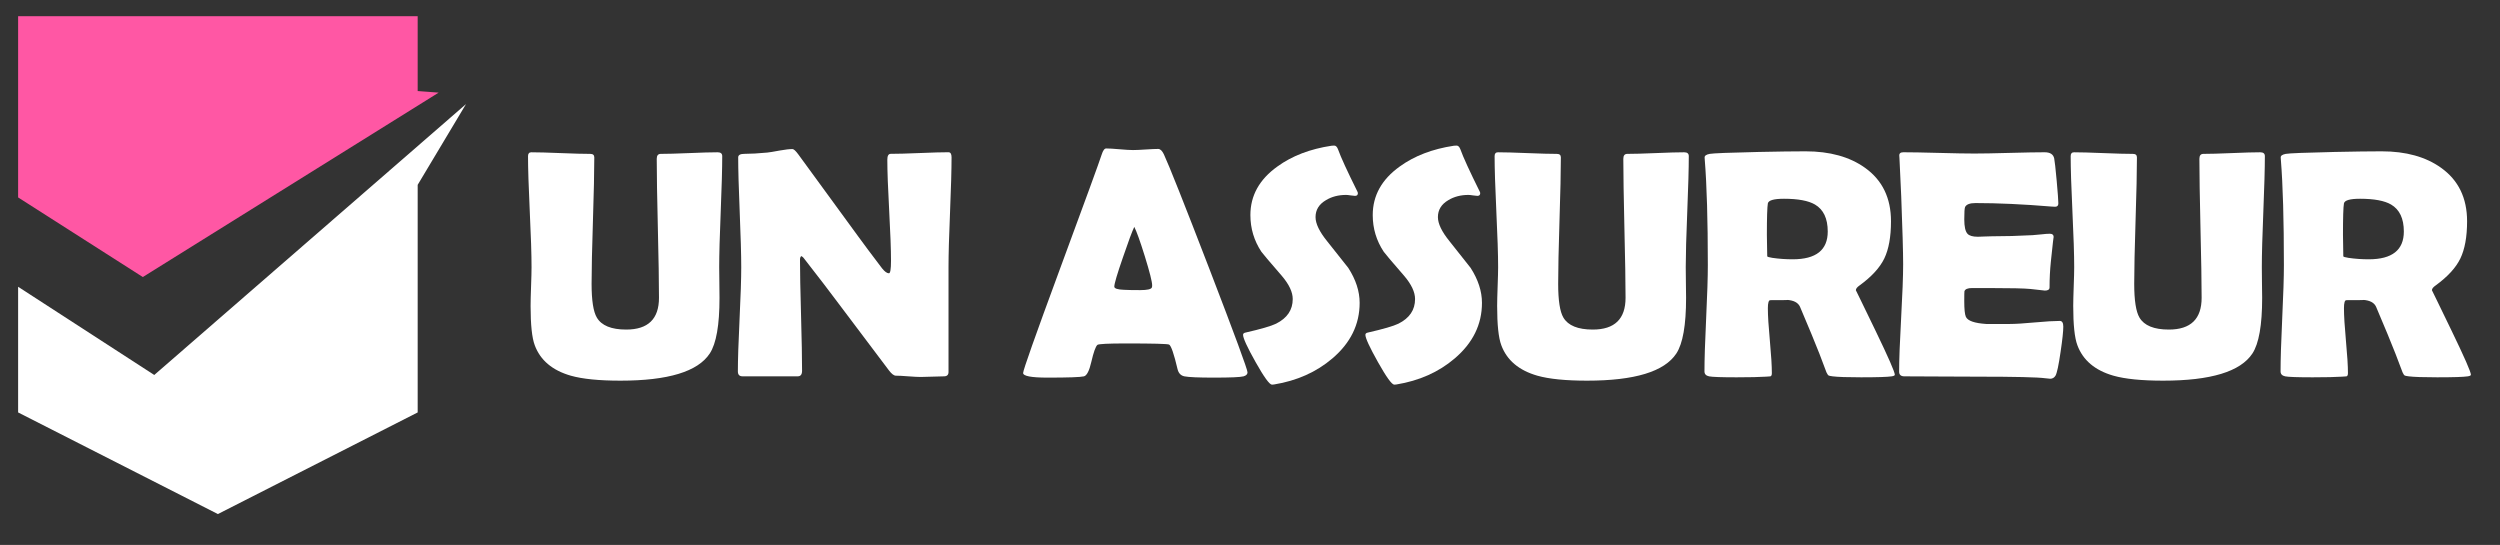
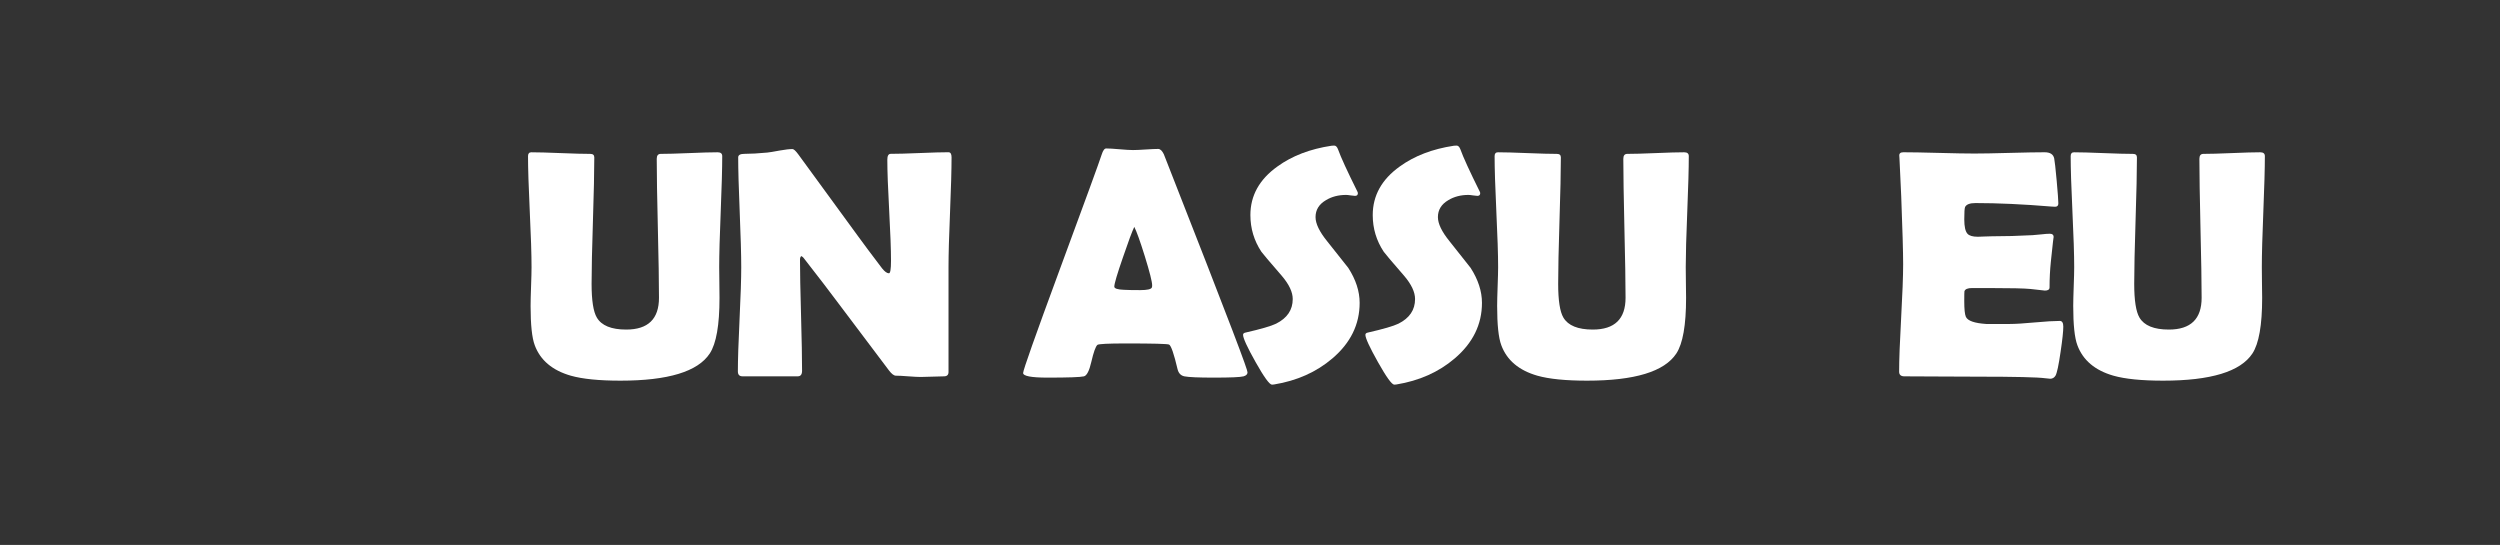
<svg xmlns="http://www.w3.org/2000/svg" version="1.1" id="Calque_1" x="0px" y="0px" width="231.667px" height="50.5px" viewBox="0 0 231.667 50.5" enable-background="new 0 0 231.667 50.5" xml:space="preserve">
  <rect x="0" y="0" width="231.667" height="50.5" fill="#333333" stroke="none" />
  <g>
-     <polygon fill-rule="evenodd" clip-rule="evenodd" fill="#FF57A4" points="1.679,18.295 13.234,25.672 40.65,8.583 38.705,8.437    38.705,1.5 1.679,1.5  " />
-     <polygon fill-rule="evenodd" clip-rule="evenodd" fill="#FFFFFF" points="43.184,9.645 14.295,34.748 1.679,26.574 1.679,38.219    20.191,47.636 38.705,38.219 38.705,17.128  " />
-   </g>
+     </g>
  <g>
    <path fill="#FFFFFF" d="M66.674,27.609c0,2.517-0.301,4.232-0.903,5.149c-1.104,1.678-3.862,2.517-8.271,2.517   c-1.994,0-3.527-0.155-4.603-0.46c-1.717-0.493-2.831-1.436-3.345-2.826c-0.256-0.681-0.384-1.896-0.384-3.641   c0-0.404,0.015-1.007,0.044-1.805c0.03-0.799,0.044-1.397,0.044-1.791c0-1.145-0.054-2.861-0.164-5.15   c-0.108-2.289-0.162-4-0.162-5.134c0-0.238,0.103-0.356,0.311-0.356c0.601,0,1.512,0.025,2.73,0.075   c1.218,0.05,2.128,0.073,2.73,0.073c0.247,0,0.37,0.109,0.37,0.327c0,1.302-0.042,3.253-0.125,5.852   c-0.084,2.601-0.126,4.551-0.126,5.854c0,1.549,0.162,2.594,0.488,3.137c0.434,0.739,1.342,1.11,2.723,1.11   c2.022,0,3.034-0.981,3.034-2.945c0-1.429-0.034-3.576-0.104-6.438c-0.069-2.861-0.104-5.006-0.104-6.438   c0-0.305,0.124-0.459,0.371-0.459c0.582,0,1.46-0.023,2.634-0.073c1.174-0.05,2.052-0.075,2.635-0.075   c0.286,0,0.429,0.118,0.429,0.356c0,1.134-0.047,2.845-0.14,5.134c-0.094,2.289-0.141,4.006-0.141,5.15   c0,0.316,0.004,0.792,0.015,1.428C66.669,26.818,66.674,27.294,66.674,27.609z" />
    <path fill="#FFFFFF" d="M88.178,14.571c0,1.125-0.047,2.814-0.14,5.068c-0.095,2.254-0.142,3.95-0.142,5.084v9.751   c0,0.267-0.143,0.4-0.429,0.4c-0.236,0-0.595,0.01-1.073,0.029c-0.478,0.02-0.836,0.029-1.072,0.029   c-0.257,0-0.643-0.021-1.154-0.059c-0.514-0.04-0.898-0.06-1.154-0.06c-0.178,0-0.39-0.163-0.637-0.487   c-0.71-0.957-2.309-3.08-4.795-6.365c-0.681-0.917-1.716-2.269-3.108-4.053c-0.039-0.059-0.113-0.12-0.222-0.179   c-0.079,0.069-0.119,0.179-0.119,0.326c0,1.144,0.032,2.861,0.097,5.149c0.063,2.289,0.095,4.005,0.095,5.149   c0,0.347-0.133,0.519-0.399,0.519h-5.121c-0.286,0-0.429-0.152-0.429-0.458c0-1.067,0.052-2.673,0.156-4.825   c0.104-2.15,0.156-3.764,0.156-4.839c0-1.134-0.048-2.831-0.141-5.09c-0.094-2.261-0.141-3.952-0.141-5.077   c0-0.218,0.193-0.327,0.577-0.327c0.572,0,1.278-0.039,2.117-0.118c0.197-0.02,0.586-0.083,1.169-0.192   c0.493-0.088,0.883-0.134,1.169-0.134c0.118,0,0.301,0.168,0.547,0.504l5.52,7.56c0.493,0.682,1.238,1.679,2.235,2.99   c0.246,0.307,0.458,0.459,0.636,0.459c0.128,0,0.192-0.386,0.192-1.154c0-1.035-0.057-2.595-0.17-4.677   c-0.114-2.082-0.171-3.645-0.171-4.692c0-0.364,0.104-0.547,0.312-0.547c0.592,0,1.484-0.023,2.679-0.073   c1.193-0.05,2.087-0.075,2.678-0.075C88.084,14.112,88.178,14.266,88.178,14.571z" />
-     <path fill="#FFFFFF" d="M115.603,34.504c0,0.178-0.123,0.302-0.371,0.371c-0.294,0.079-1.213,0.118-2.751,0.118   c-1.411,0-2.319-0.039-2.725-0.118c-0.334-0.069-0.546-0.292-0.636-0.667c-0.334-1.42-0.597-2.181-0.785-2.278   c-0.156-0.068-1.479-0.104-3.965-0.104c-1.678,0-2.57,0.045-2.679,0.134c-0.168,0.157-0.355,0.685-0.563,1.583   c-0.188,0.818-0.414,1.263-0.681,1.332c-0.336,0.079-1.461,0.118-3.374,0.118c-1.51,0-2.264-0.144-2.264-0.43   c0-0.257,1.114-3.408,3.345-9.455c2.416-6.541,3.729-10.138,3.936-10.788c0.119-0.375,0.257-0.563,0.414-0.563   c0.267,0,0.679,0.025,1.236,0.074c0.558,0.049,0.974,0.074,1.249,0.074c0.268,0,0.66-0.017,1.177-0.052   c0.52-0.034,0.907-0.051,1.162-0.051c0.188,0,0.36,0.162,0.519,0.488c0.482,1.034,1.895,4.586,4.232,10.653   C114.429,31.052,115.603,34.239,115.603,34.504z M105.11,21.024c-0.207,0.434-0.557,1.375-1.051,2.827   c-0.533,1.538-0.8,2.44-0.8,2.707c0,0.176,0.297,0.276,0.889,0.297c0.306,0.019,0.809,0.029,1.509,0.029   c0.65,0,1.011-0.08,1.08-0.239c0.02-0.047,0.029-0.117,0.029-0.206c0-0.325-0.226-1.223-0.68-2.693   C105.643,22.326,105.316,21.418,105.11,21.024z" />
+     <path fill="#FFFFFF" d="M115.603,34.504c0,0.178-0.123,0.302-0.371,0.371c-0.294,0.079-1.213,0.118-2.751,0.118   c-1.411,0-2.319-0.039-2.725-0.118c-0.334-0.069-0.546-0.292-0.636-0.667c-0.334-1.42-0.597-2.181-0.785-2.278   c-0.156-0.068-1.479-0.104-3.965-0.104c-1.678,0-2.57,0.045-2.679,0.134c-0.168,0.157-0.355,0.685-0.563,1.583   c-0.188,0.818-0.414,1.263-0.681,1.332c-0.336,0.079-1.461,0.118-3.374,0.118c-1.51,0-2.264-0.144-2.264-0.43   c0-0.257,1.114-3.408,3.345-9.455c2.416-6.541,3.729-10.138,3.936-10.788c0.119-0.375,0.257-0.563,0.414-0.563   c0.267,0,0.679,0.025,1.236,0.074c0.558,0.049,0.974,0.074,1.249,0.074c0.268,0,0.66-0.017,1.177-0.052   c0.52-0.034,0.907-0.051,1.162-0.051c0.188,0,0.36,0.162,0.519,0.488C114.429,31.052,115.603,34.239,115.603,34.504z M105.11,21.024c-0.207,0.434-0.557,1.375-1.051,2.827   c-0.533,1.538-0.8,2.44-0.8,2.707c0,0.176,0.297,0.276,0.889,0.297c0.306,0.019,0.809,0.029,1.509,0.029   c0.65,0,1.011-0.08,1.08-0.239c0.02-0.047,0.029-0.117,0.029-0.206c0-0.325-0.226-1.223-0.68-2.693   C105.643,22.326,105.316,21.418,105.11,21.024z" />
    <path fill="#FFFFFF" d="M125.994,28.066c0,2.002-0.846,3.72-2.531,5.152c-1.481,1.262-3.281,2.065-5.403,2.41   c-0.077,0.01-0.144,0.016-0.191,0.016c-0.228,0-0.731-0.694-1.511-2.08s-1.167-2.231-1.167-2.536c0-0.11,0.072-0.178,0.221-0.208   c1.432-0.326,2.378-0.602,2.842-0.828c1.025-0.515,1.539-1.273,1.539-2.279c0-0.642-0.336-1.357-1.007-2.146   c-1.163-1.342-1.795-2.087-1.895-2.234c-0.68-1.027-1.021-2.161-1.021-3.404c0-1.806,0.833-3.306,2.502-4.499   c1.359-0.986,3.034-1.627,5.015-1.925c0.108-0.009,0.193-0.014,0.251-0.014c0.148,0,0.268,0.118,0.355,0.354   c0.257,0.721,0.856,2.023,1.792,3.907c0.028,0.06,0.045,0.109,0.045,0.149c0,0.167-0.091,0.25-0.266,0.25   c-0.079,0-0.215-0.014-0.399-0.043c-0.188-0.03-0.332-0.045-0.43-0.045c-0.713,0-1.333,0.163-1.866,0.488   c-0.641,0.375-0.962,0.898-0.962,1.568c0,0.603,0.355,1.343,1.065,2.221c1.254,1.578,1.908,2.407,1.97,2.485   C125.642,25.912,125.994,26.992,125.994,28.066z" />
    <path fill="#FFFFFF" d="M137.329,28.066c0,2.002-0.845,3.72-2.53,5.152c-1.479,1.262-3.281,2.065-5.401,2.41   c-0.08,0.01-0.144,0.016-0.194,0.016c-0.228,0-0.729-0.694-1.508-2.08s-1.169-2.231-1.169-2.536c0-0.11,0.074-0.178,0.221-0.208   c1.431-0.326,2.377-0.602,2.844-0.828c1.025-0.515,1.537-1.273,1.537-2.279c0-0.642-0.334-1.357-1.005-2.146   c-1.166-1.342-1.797-2.087-1.895-2.234c-0.682-1.027-1.023-2.161-1.023-3.404c0-1.806,0.835-3.306,2.502-4.499   c1.362-0.986,3.035-1.627,5.018-1.925c0.108-0.009,0.193-0.014,0.251-0.014c0.148,0,0.266,0.118,0.355,0.354   c0.257,0.721,0.854,2.023,1.789,3.907c0.031,0.06,0.045,0.109,0.045,0.149c0,0.167-0.088,0.25-0.265,0.25   c-0.08,0-0.212-0.014-0.4-0.043c-0.188-0.03-0.331-0.045-0.43-0.045c-0.71,0-1.33,0.163-1.865,0.488   c-0.639,0.375-0.96,0.898-0.96,1.568c0,0.603,0.353,1.343,1.065,2.221c1.251,1.578,1.908,2.407,1.967,2.485   C136.977,25.912,137.329,26.992,137.329,28.066z" />
    <path fill="#FFFFFF" d="M156.244,27.609c0,2.517-0.302,4.232-0.903,5.149c-1.105,1.678-3.861,2.517-8.271,2.517   c-1.993,0-3.527-0.155-4.604-0.46c-1.718-0.493-2.831-1.436-3.345-2.826c-0.257-0.681-0.385-1.896-0.385-3.641   c0-0.404,0.017-1.007,0.045-1.805c0.029-0.799,0.046-1.397,0.046-1.791c0-1.145-0.056-2.861-0.165-5.15   c-0.108-2.289-0.161-4-0.161-5.134c0-0.238,0.104-0.356,0.31-0.356c0.602,0,1.514,0.025,2.73,0.075   c1.219,0.05,2.131,0.073,2.729,0.073c0.249,0,0.371,0.109,0.371,0.327c0,1.302-0.043,3.253-0.127,5.852   c-0.082,2.601-0.122,4.551-0.122,5.854c0,1.549,0.161,2.594,0.484,3.137c0.436,0.739,1.344,1.11,2.725,1.11   c2.022,0,3.035-0.981,3.035-2.945c0-1.429-0.037-3.576-0.106-6.438c-0.066-2.861-0.101-5.006-0.101-6.438   c0-0.305,0.122-0.459,0.368-0.459c0.581,0,1.461-0.023,2.635-0.073c1.174-0.05,2.051-0.075,2.634-0.075   c0.287,0,0.43,0.118,0.43,0.356c0,1.134-0.048,2.845-0.141,5.134c-0.095,2.289-0.141,4.006-0.141,5.15   c0,0.316,0.006,0.792,0.014,1.428C156.239,26.818,156.244,27.294,156.244,27.609z" />
-     <path fill="#FFFFFF" d="M175.586,34.727c0,0.069-0.098,0.119-0.294,0.148c-0.376,0.059-1.319,0.089-2.828,0.089   c-1.293,0-2.17-0.03-2.634-0.089c-0.218-0.029-0.34-0.055-0.369-0.075c-0.061-0.029-0.129-0.128-0.209-0.296   c-0.148-0.384-0.363-0.957-0.649-1.716c-0.384-0.986-0.988-2.442-1.805-4.366c-0.181-0.385-0.588-0.597-1.229-0.635   c0.294,0.02-0.212,0.029-1.524,0.029c-0.148,0-0.223,0.25-0.223,0.754c0,0.672,0.062,1.674,0.186,3.005   c0.122,1.332,0.184,2.334,0.184,3.004c0,0.169-0.043,0.267-0.133,0.296c-0.138,0.01-0.275,0.02-0.413,0.029   c-0.584,0.038-1.49,0.06-2.725,0.06c-1.41,0-2.259-0.03-2.545-0.089c-0.286-0.06-0.429-0.212-0.429-0.458   c0-1.086,0.05-2.724,0.156-4.914c0.104-2.19,0.156-3.832,0.156-4.927c0-4.175-0.096-7.43-0.284-9.769l-0.013-0.207   c-0.011-0.167,0.146-0.28,0.467-0.341c0.317-0.059,1.825-0.118,4.519-0.178c1.826-0.038,3.281-0.059,4.365-0.059   c2.25,0,4.086,0.509,5.507,1.524c1.608,1.145,2.412,2.797,2.412,4.958c0,1.441-0.207,2.589-0.62,3.448   c-0.417,0.858-1.18,1.692-2.296,2.501c-0.225,0.157-0.339,0.305-0.339,0.444c0-0.01,0.602,1.227,1.805,3.713   C174.984,33.1,175.586,34.471,175.586,34.727z M169.371,21.453c0-1.204-0.395-2.038-1.185-2.501   c-0.612-0.355-1.569-0.534-2.87-0.534c-0.938,0-1.434,0.143-1.495,0.43c-0.058,0.336-0.09,1.303-0.09,2.901   c0,0.228,0.008,0.562,0.016,1.007c0.011,0.443,0.017,0.774,0.017,0.99c0,0.05,0.156,0.099,0.472,0.148   c0.604,0.089,1.234,0.134,1.895,0.134C168.29,24.028,169.371,23.169,169.371,21.453z" />
    <path fill="#FFFFFF" d="M191.199,30.272c0,0.423-0.082,1.203-0.252,2.339c-0.178,1.231-0.334,1.968-0.472,2.204   c-0.119,0.187-0.281,0.282-0.487,0.282c-0.091,0-0.239-0.016-0.445-0.045c-0.722-0.099-2.823-0.148-6.306-0.148   c-0.758,0-1.89-0.004-3.387-0.014c-1.5-0.012-2.627-0.016-3.377-0.016c-0.323,0-0.487-0.144-0.487-0.43   c0-1.104,0.063-2.764,0.186-4.979c0.122-2.214,0.186-3.873,0.186-4.979c0-1.125-0.061-3.222-0.178-6.29   c-0.029-0.79-0.085-1.968-0.164-3.538l-0.014-0.207c-0.021-0.228,0.104-0.341,0.369-0.341c0.731,0,1.828,0.02,3.294,0.059   c1.466,0.041,2.563,0.059,3.292,0.059c0.721,0,1.805-0.019,3.254-0.059c1.452-0.039,2.536-0.059,3.258-0.059   c0.514,0,0.808,0.193,0.888,0.577c0.048,0.228,0.124,0.917,0.23,2.065c0.104,1.149,0.153,1.848,0.153,2.094   c0,0.207-0.098,0.312-0.294,0.312c-0.061,0-0.164-0.005-0.313-0.015c-2.624-0.218-4.982-0.326-7.074-0.326   c-0.521,0-0.843,0.125-0.962,0.37c-0.048,0.118-0.074,0.498-0.074,1.141c0,0.67,0.099,1.113,0.297,1.332   c0.167,0.186,0.488,0.279,0.962,0.279c0.099,0,0.292-0.006,0.578-0.022c0.286-0.014,0.522-0.021,0.71-0.021   c1.243,0,2.5-0.033,3.774-0.104c0.108-0.01,0.379-0.035,0.813-0.073c0.334-0.04,0.602-0.059,0.798-0.059   c0.238,0,0.355,0.113,0.355,0.338c0-0.206-0.088,0.548-0.266,2.266c-0.079,0.789-0.119,1.579-0.119,2.368   c0,0.197-0.143,0.295-0.429,0.295l-1.331-0.148c-0.564-0.058-1.845-0.087-3.848-0.087h-1.569c-0.405,0-0.642,0.097-0.71,0.295   c-0.011,0.05-0.017,0.354-0.017,0.916c0,0.75,0.051,1.233,0.148,1.451c0.167,0.375,0.801,0.597,1.896,0.667   c-0.021,0,0.699,0,2.16,0c0.524,0,1.298-0.047,2.332-0.143c1.028-0.093,1.802-0.14,2.316-0.14   C191.091,29.739,191.199,29.916,191.199,30.272z" />
    <path fill="#FFFFFF" d="M209.627,27.609c0,2.517-0.303,4.232-0.904,5.149c-1.105,1.678-3.861,2.517-8.271,2.517   c-1.993,0-3.527-0.155-4.604-0.46c-1.718-0.493-2.83-1.436-3.345-2.826c-0.257-0.681-0.384-1.896-0.384-3.641   c0-0.404,0.016-1.007,0.045-1.805c0.029-0.799,0.045-1.397,0.045-1.791c0-1.145-0.056-2.861-0.164-5.15   c-0.109-2.289-0.162-4-0.162-5.134c0-0.238,0.104-0.356,0.311-0.356c0.602,0,1.51,0.025,2.729,0.075   c1.219,0.05,2.131,0.073,2.729,0.073c0.249,0,0.371,0.109,0.371,0.327c0,1.302-0.042,3.253-0.127,5.852   c-0.082,2.601-0.125,4.551-0.125,5.854c0,1.549,0.165,2.594,0.488,3.137c0.435,0.739,1.344,1.11,2.725,1.11   c2.021,0,3.034-0.981,3.034-2.945c0-1.429-0.037-3.576-0.106-6.438c-0.066-2.861-0.101-5.006-0.101-6.438   c0-0.305,0.122-0.459,0.368-0.459c0.581,0,1.461-0.023,2.635-0.073c1.174-0.05,2.052-0.075,2.635-0.075   c0.286,0,0.429,0.118,0.429,0.356c0,1.134-0.048,2.845-0.141,5.134c-0.095,2.289-0.14,4.006-0.14,5.15   c0,0.316,0.005,0.792,0.013,1.428C209.621,26.818,209.627,27.294,209.627,27.609z" />
-     <path fill="#FFFFFF" d="M228.971,34.727c0,0.069-0.101,0.119-0.297,0.148c-0.373,0.059-1.317,0.089-2.825,0.089   c-1.293,0-2.17-0.03-2.634-0.089c-0.218-0.029-0.342-0.055-0.371-0.075c-0.059-0.029-0.13-0.128-0.207-0.296   c-0.148-0.384-0.366-0.957-0.652-1.716c-0.384-0.986-0.985-2.442-1.805-4.366c-0.178-0.385-0.588-0.597-1.229-0.635   c0.297,0.02-0.209,0.029-1.524,0.029c-0.148,0-0.22,0.25-0.22,0.754c0,0.672,0.062,1.674,0.183,3.005   c0.125,1.332,0.186,2.334,0.186,3.004c0,0.169-0.045,0.267-0.132,0.296c-0.138,0.01-0.275,0.02-0.416,0.029   c-0.581,0.038-1.487,0.06-2.722,0.06c-1.41,0-2.259-0.03-2.545-0.089c-0.286-0.06-0.429-0.212-0.429-0.458   c0-1.086,0.05-2.724,0.153-4.914c0.105-2.19,0.156-3.832,0.156-4.927c0-4.175-0.093-7.43-0.281-9.769l-0.013-0.207   c-0.014-0.167,0.143-0.28,0.464-0.341c0.32-0.059,1.828-0.118,4.521-0.178c1.823-0.038,3.28-0.059,4.364-0.059   c2.251,0,4.087,0.509,5.505,1.524c1.609,1.145,2.415,2.797,2.415,4.958c0,1.441-0.21,2.589-0.623,3.448   c-0.414,0.858-1.18,1.692-2.293,2.501c-0.228,0.157-0.342,0.305-0.342,0.444c0-0.01,0.602,1.227,1.805,3.713   C228.369,33.1,228.971,34.471,228.971,34.727z M222.756,21.453c0-1.204-0.395-2.038-1.185-2.501   c-0.612-0.355-1.569-0.534-2.873-0.534c-0.936,0-1.434,0.143-1.492,0.43c-0.061,0.336-0.09,1.303-0.09,2.901   c0,0.228,0.005,0.562,0.016,1.007c0.008,0.443,0.014,0.774,0.014,0.99c0,0.05,0.159,0.099,0.475,0.148   c0.602,0.089,1.232,0.134,1.892,0.134C221.675,24.028,222.756,23.169,222.756,21.453z" />
  </g>
</svg>